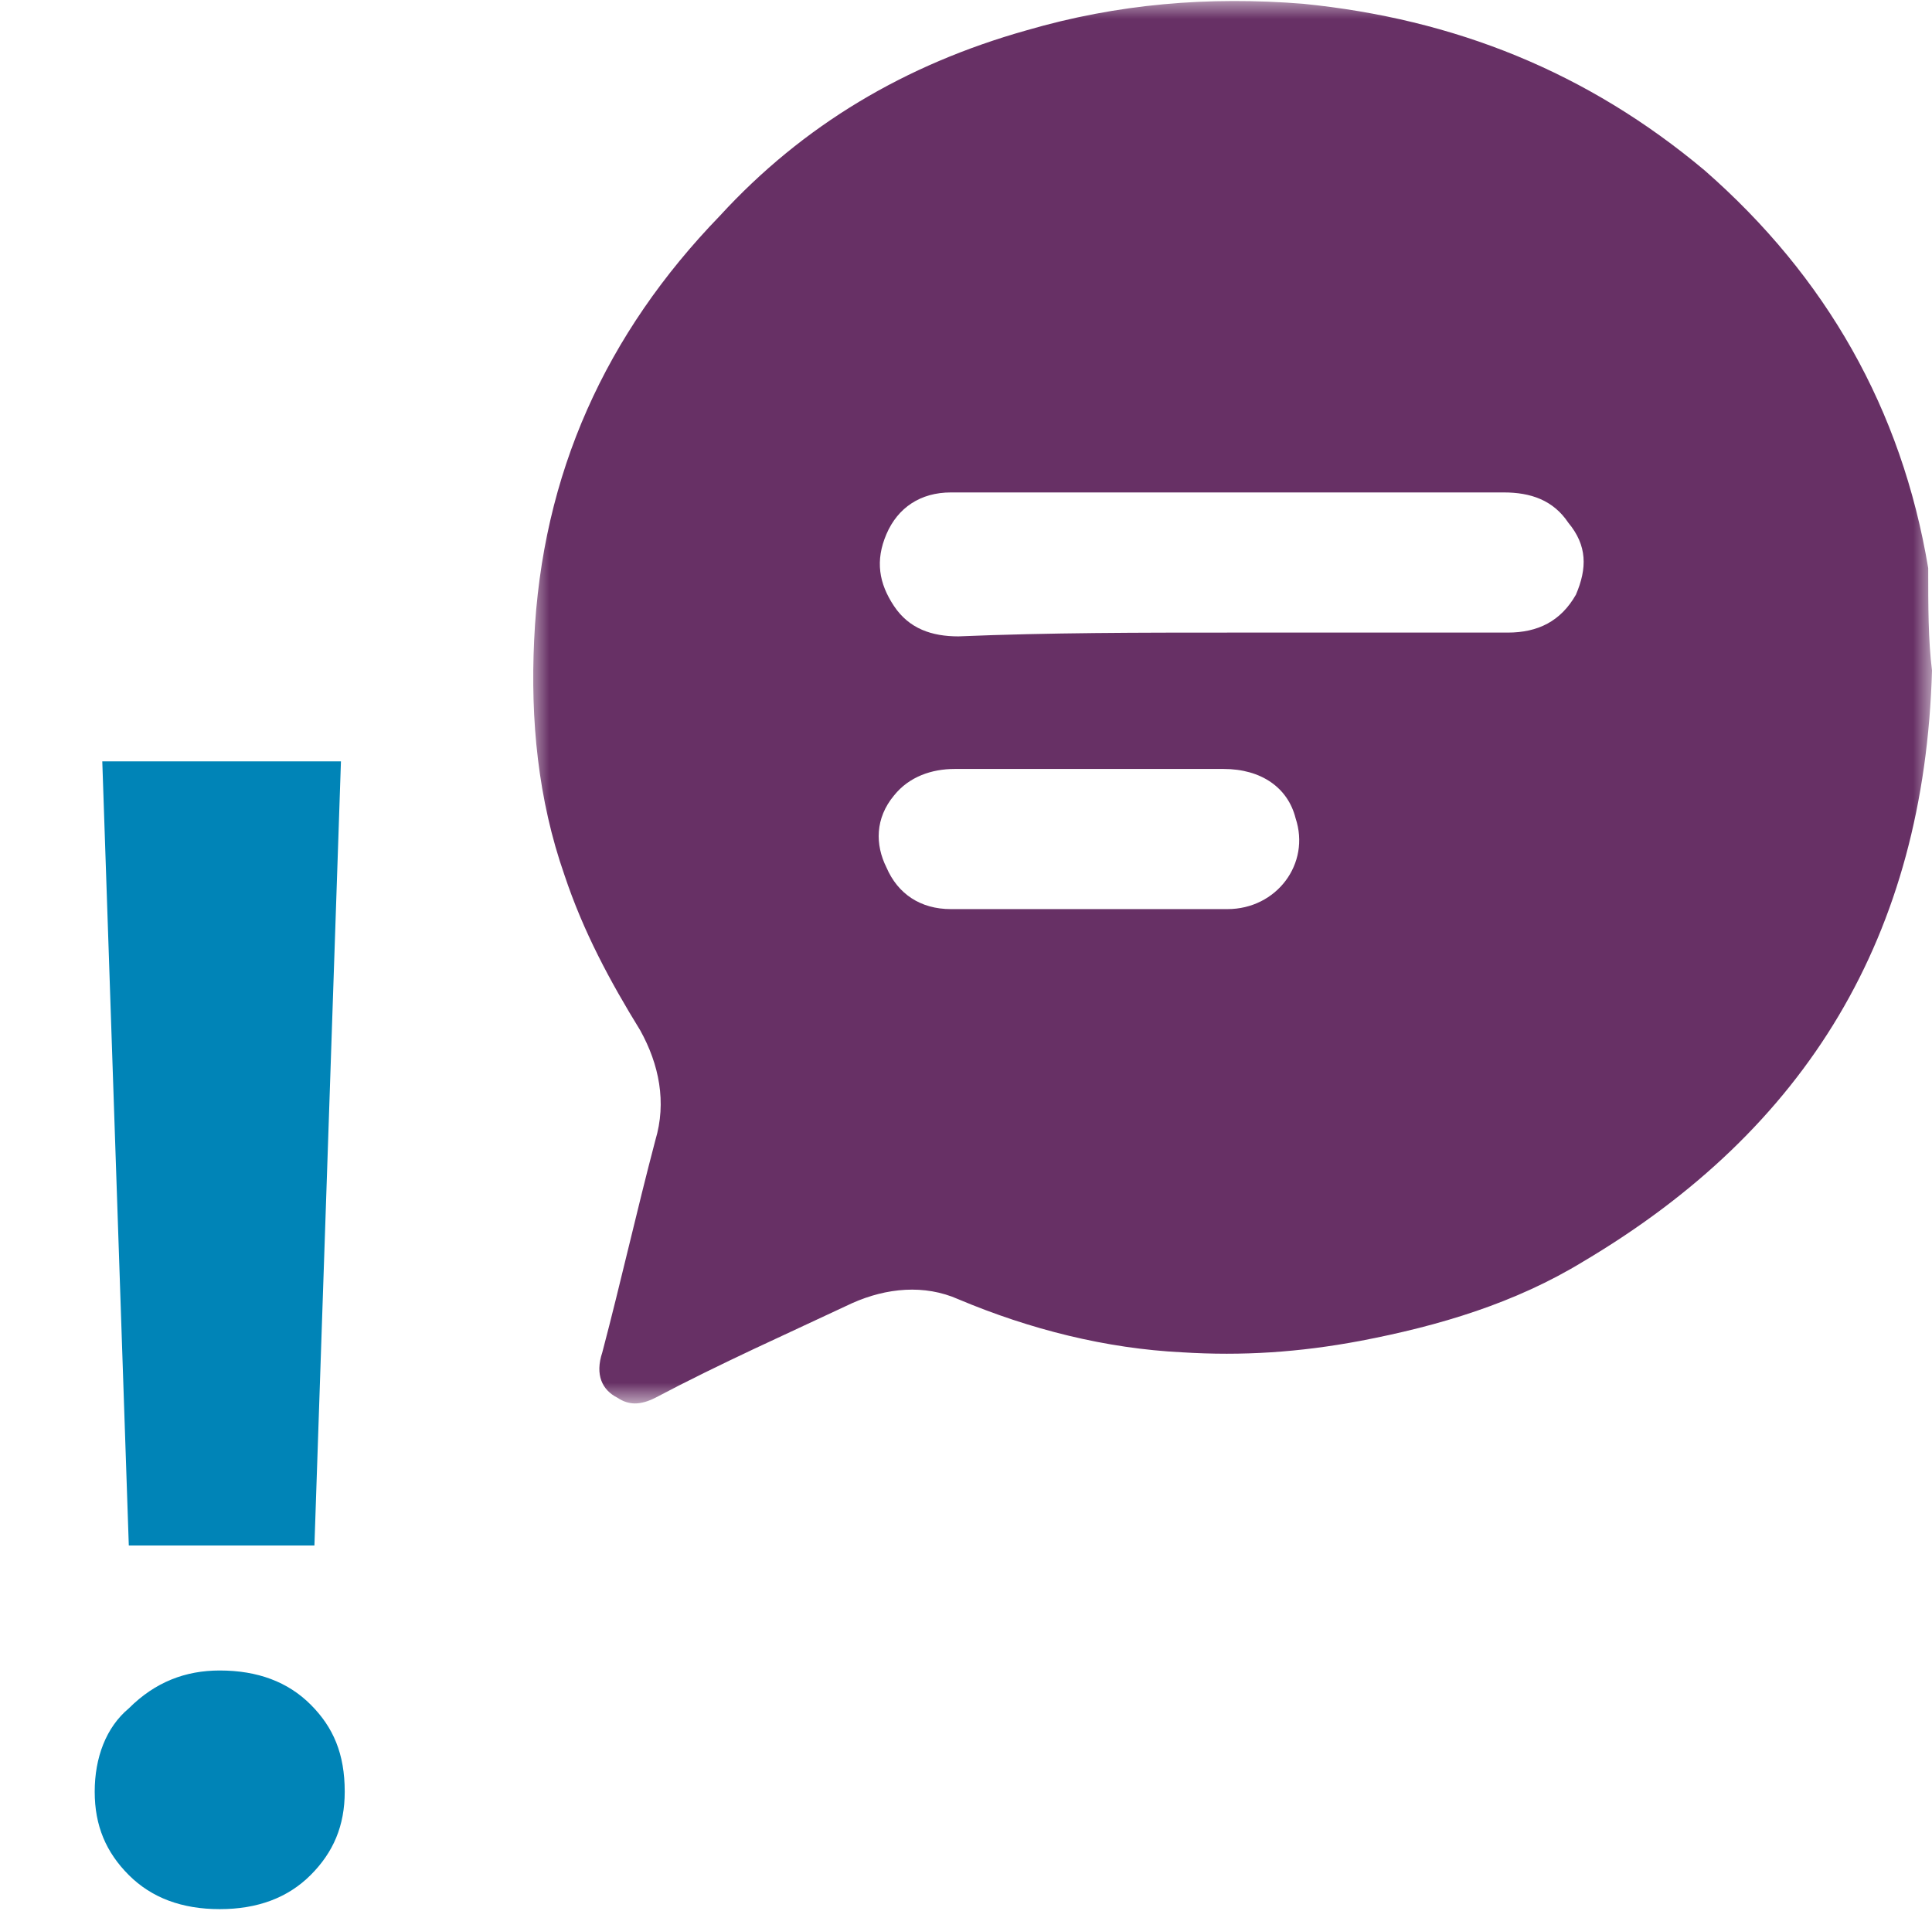
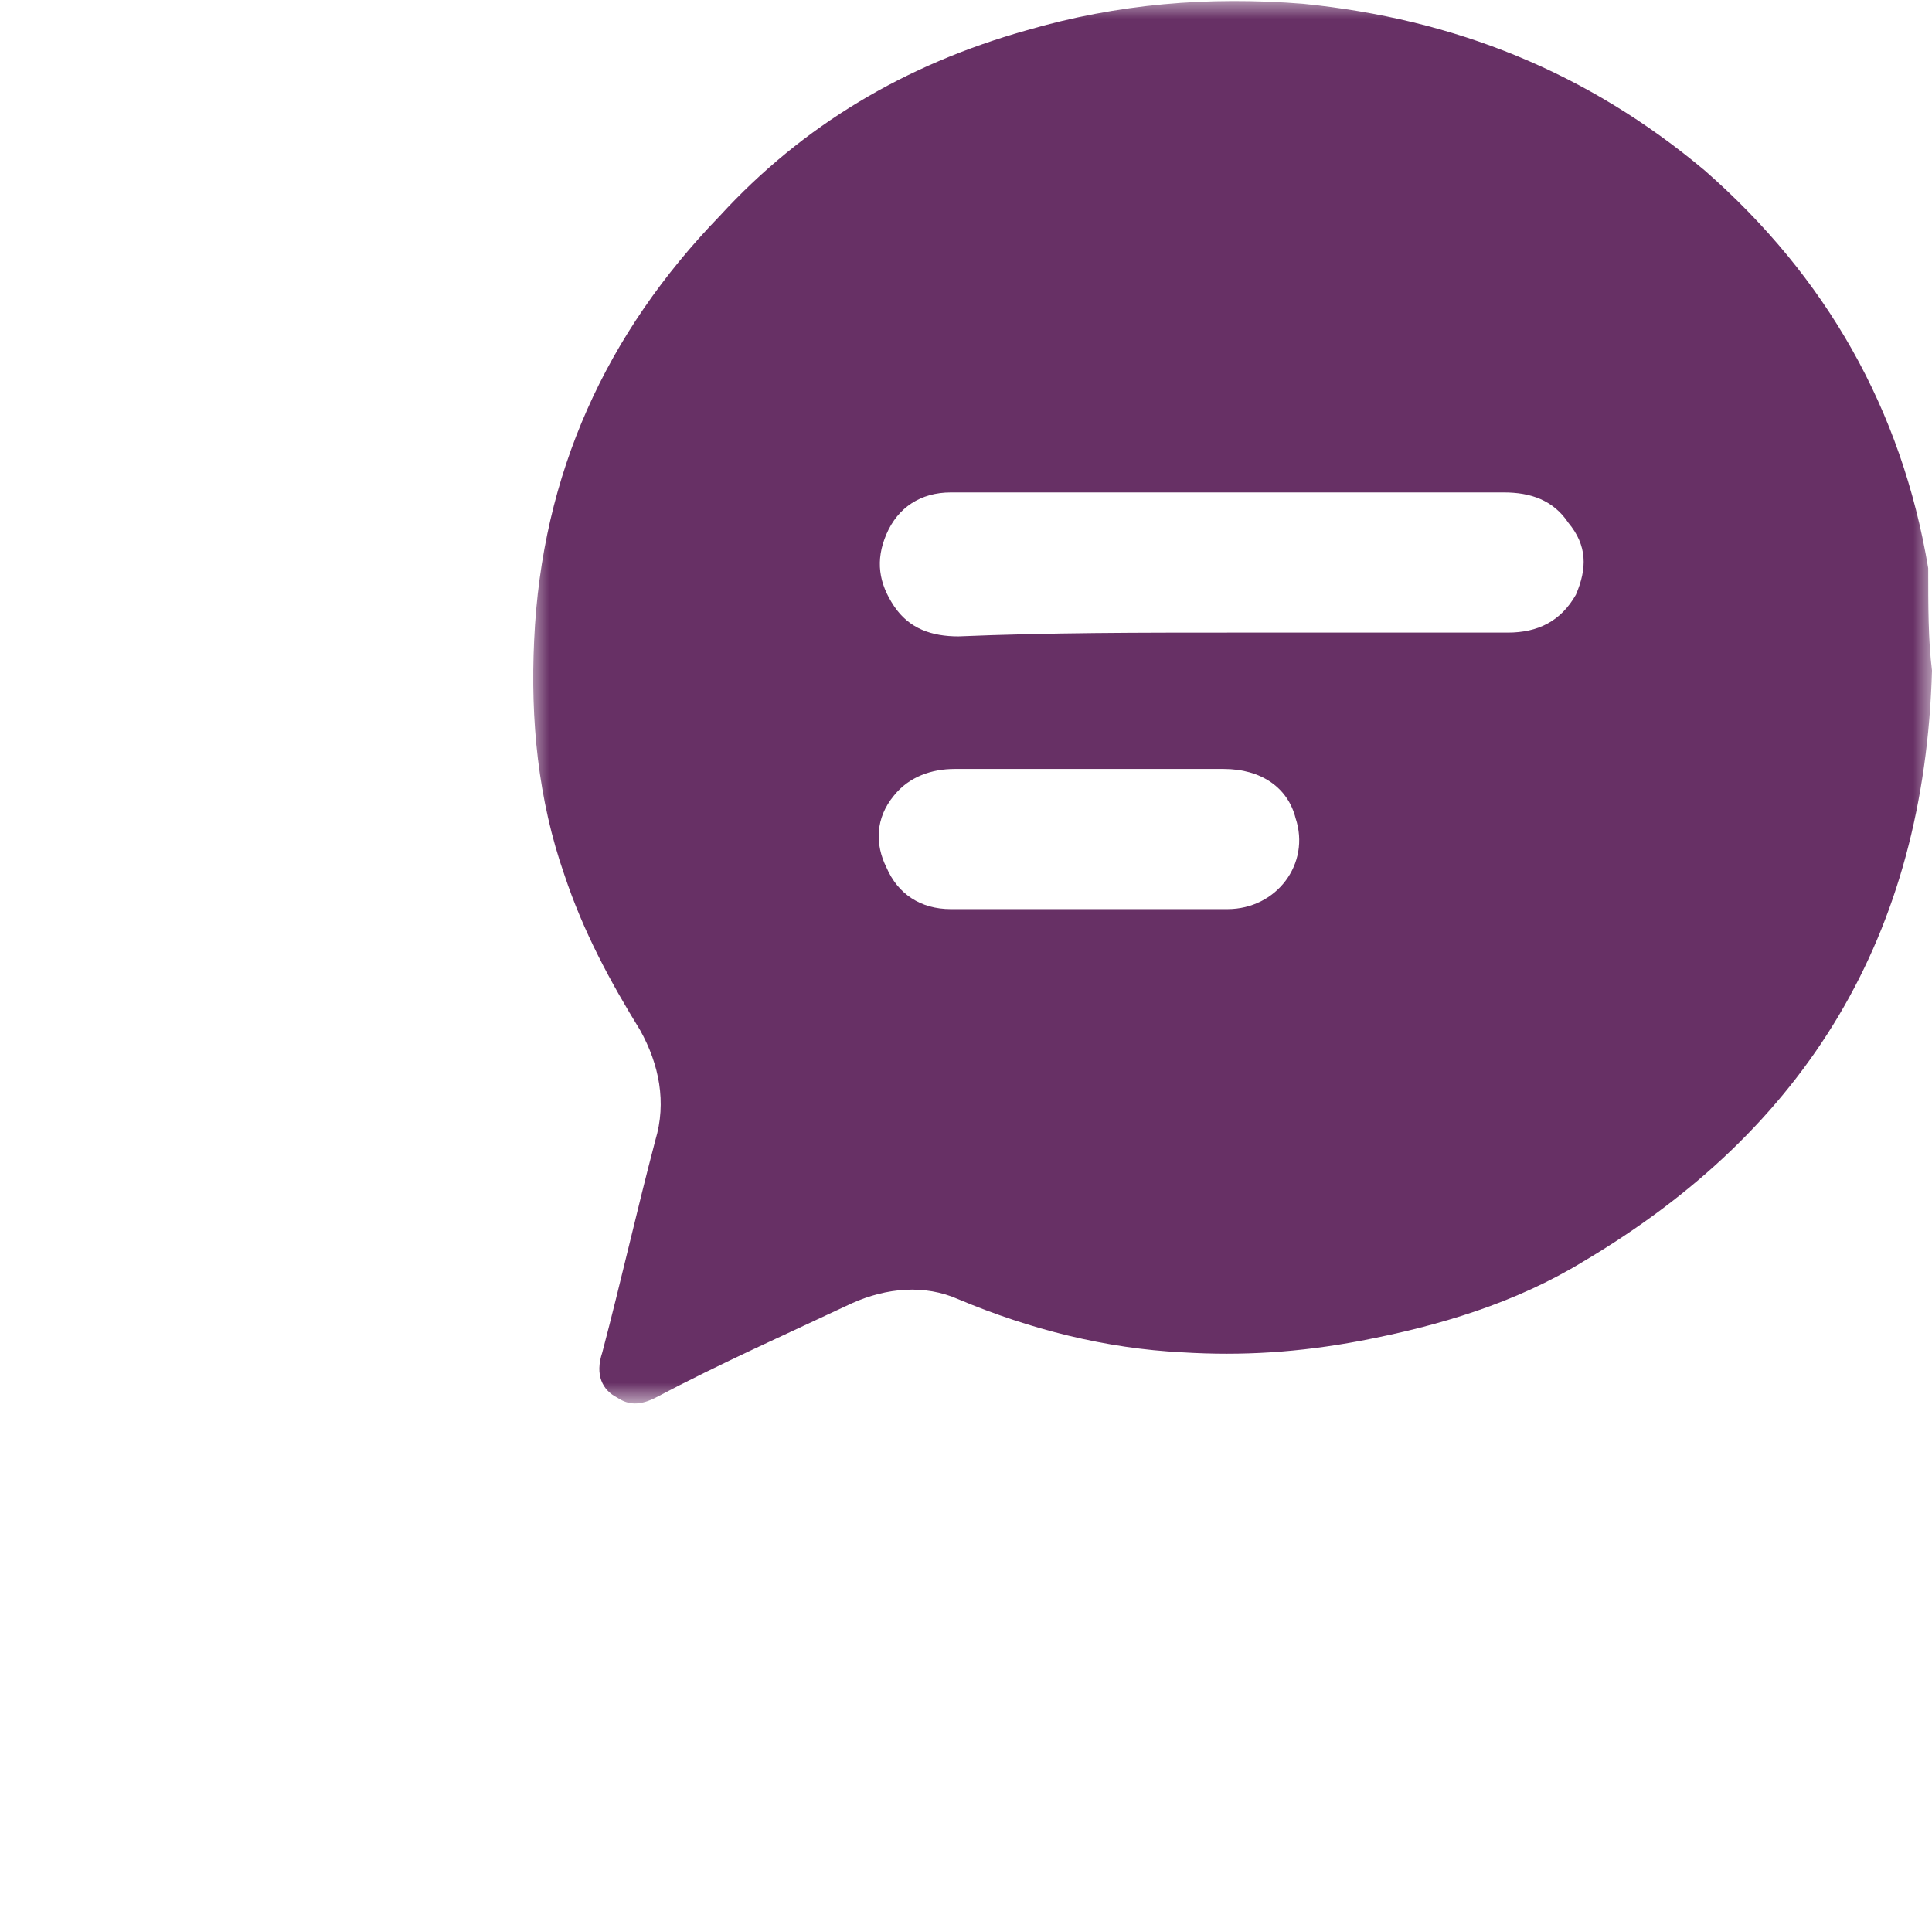
<svg xmlns="http://www.w3.org/2000/svg" version="1.1" id="Layer_1" x="0px" y="0px" viewBox="0 0 51 50.9" style="enable-background:new 0 0 51 50.9;" xml:space="preserve">
  <style type="text/css">
	.st0{filter:url(#Adobe_OpacityMaskFilter);}
	.st1{fill-rule:evenodd;clip-rule:evenodd;fill:#FFFFFF;}
	.st2{mask:url(#mask-2_00000005228322396736433340000007830083768907828393_);fill-rule:evenodd;clip-rule:evenodd;fill:#673065;}
	.st3{enable-background:new    ;}
	.st4{fill:#0084B7;}
</style>
  <g id="_x33_.1-About-Galafold---Is-Galafold-Right-for-Me-Copy" transform="translate(-203, -1266)">
    <g id="Clip-2">
	</g>
    <defs>
      <filter id="Adobe_OpacityMaskFilter" filterUnits="userSpaceOnUse" x="217" y="1266" width="37" height="37">
        <feColorMatrix type="matrix" values="1 0 0 0 0  0 1 0 0 0  0 0 1 0 0  0 0 0 1 0" />
      </filter>
    </defs>
    <mask maskUnits="userSpaceOnUse" x="217" y="1266" width="37" height="37" id="mask-2_00000005228322396736433340000007830083768907828393_">
      <g class="st0">
        <polygon id="path-1_00000156566562284638237430000000474043995617237158_" class="st1" points="217,1266 254,1266 254,1303      217,1303    " />
      </g>
    </mask>
    <path id="Fill-1" class="st2" d="M231.8,1286.3c-1.2,0-2.4,0-3.6,0c-0.6,0-1.2,0.2-1.6,0.7c-0.5,0.6-0.5,1.3-0.2,1.9   c0.3,0.7,0.9,1.1,1.7,1.1c2.4,0,4.9,0,7.3,0c1.3,0,2.2-1.2,1.8-2.4c-0.2-0.8-0.9-1.3-1.9-1.3C234.2,1286.3,233,1286.3,231.8,1286.3    M235.5,1282.7h0.2c2.4,0,4.7,0,7.1,0c0.8,0,1.4-0.3,1.8-1c0.3-0.7,0.3-1.3-0.2-1.9c-0.4-0.6-1-0.8-1.7-0.8c-4.8,0-9.6,0-14.4,0   c-0.1,0-0.1,0-0.2,0c-0.8,0-1.4,0.4-1.7,1.1c-0.3,0.7-0.2,1.3,0.2,1.9c0.4,0.6,1,0.8,1.7,0.8   C230.7,1282.7,233.1,1282.7,235.5,1282.7 M254,1283.7c-0.2,7-3.3,12.1-9.2,15.6c-1.8,1.1-3.8,1.7-5.9,2.1c-1.6,0.3-3.1,0.4-4.7,0.3   c-2-0.1-4-0.6-5.9-1.4c-0.9-0.4-1.9-0.3-2.8,0.1c-1.7,0.8-3.5,1.6-5.2,2.5c-0.4,0.2-0.7,0.2-1,0c-0.4-0.2-0.6-0.6-0.4-1.2   c0.5-1.9,0.9-3.7,1.4-5.6c0.3-1,0.1-2-0.4-2.9c-0.8-1.3-1.5-2.6-2-4.1c-0.7-2-0.9-4.1-0.8-6.2c0.2-4.4,1.9-8.1,4.9-11.2   c2.2-2.4,4.9-4,8.1-4.9c2.4-0.7,4.8-0.9,7.3-0.7c4,0.4,7.5,1.8,10.6,4.4c3.2,2.8,5.2,6.3,5.9,10.5   C253.9,1282,253.9,1282.9,254,1283.7" />
    <g class="st3">
-       <path class="st4" d="M208.8,1310.1c1,0,1.8,0.3,2.4,0.9s0.9,1.3,0.9,2.3c0,0.9-0.3,1.6-0.9,2.2s-1.4,0.9-2.4,0.9    c-1,0-1.8-0.3-2.4-0.9s-0.9-1.3-0.9-2.2s0.3-1.7,0.9-2.2C207.1,1310.4,207.9,1310.1,208.8,1310.1z M211.3,1306.8h-4.9l-0.7-20.7    h6.3L211.3,1306.8z" />
-     </g>
+       </g>
  </g>
</svg>